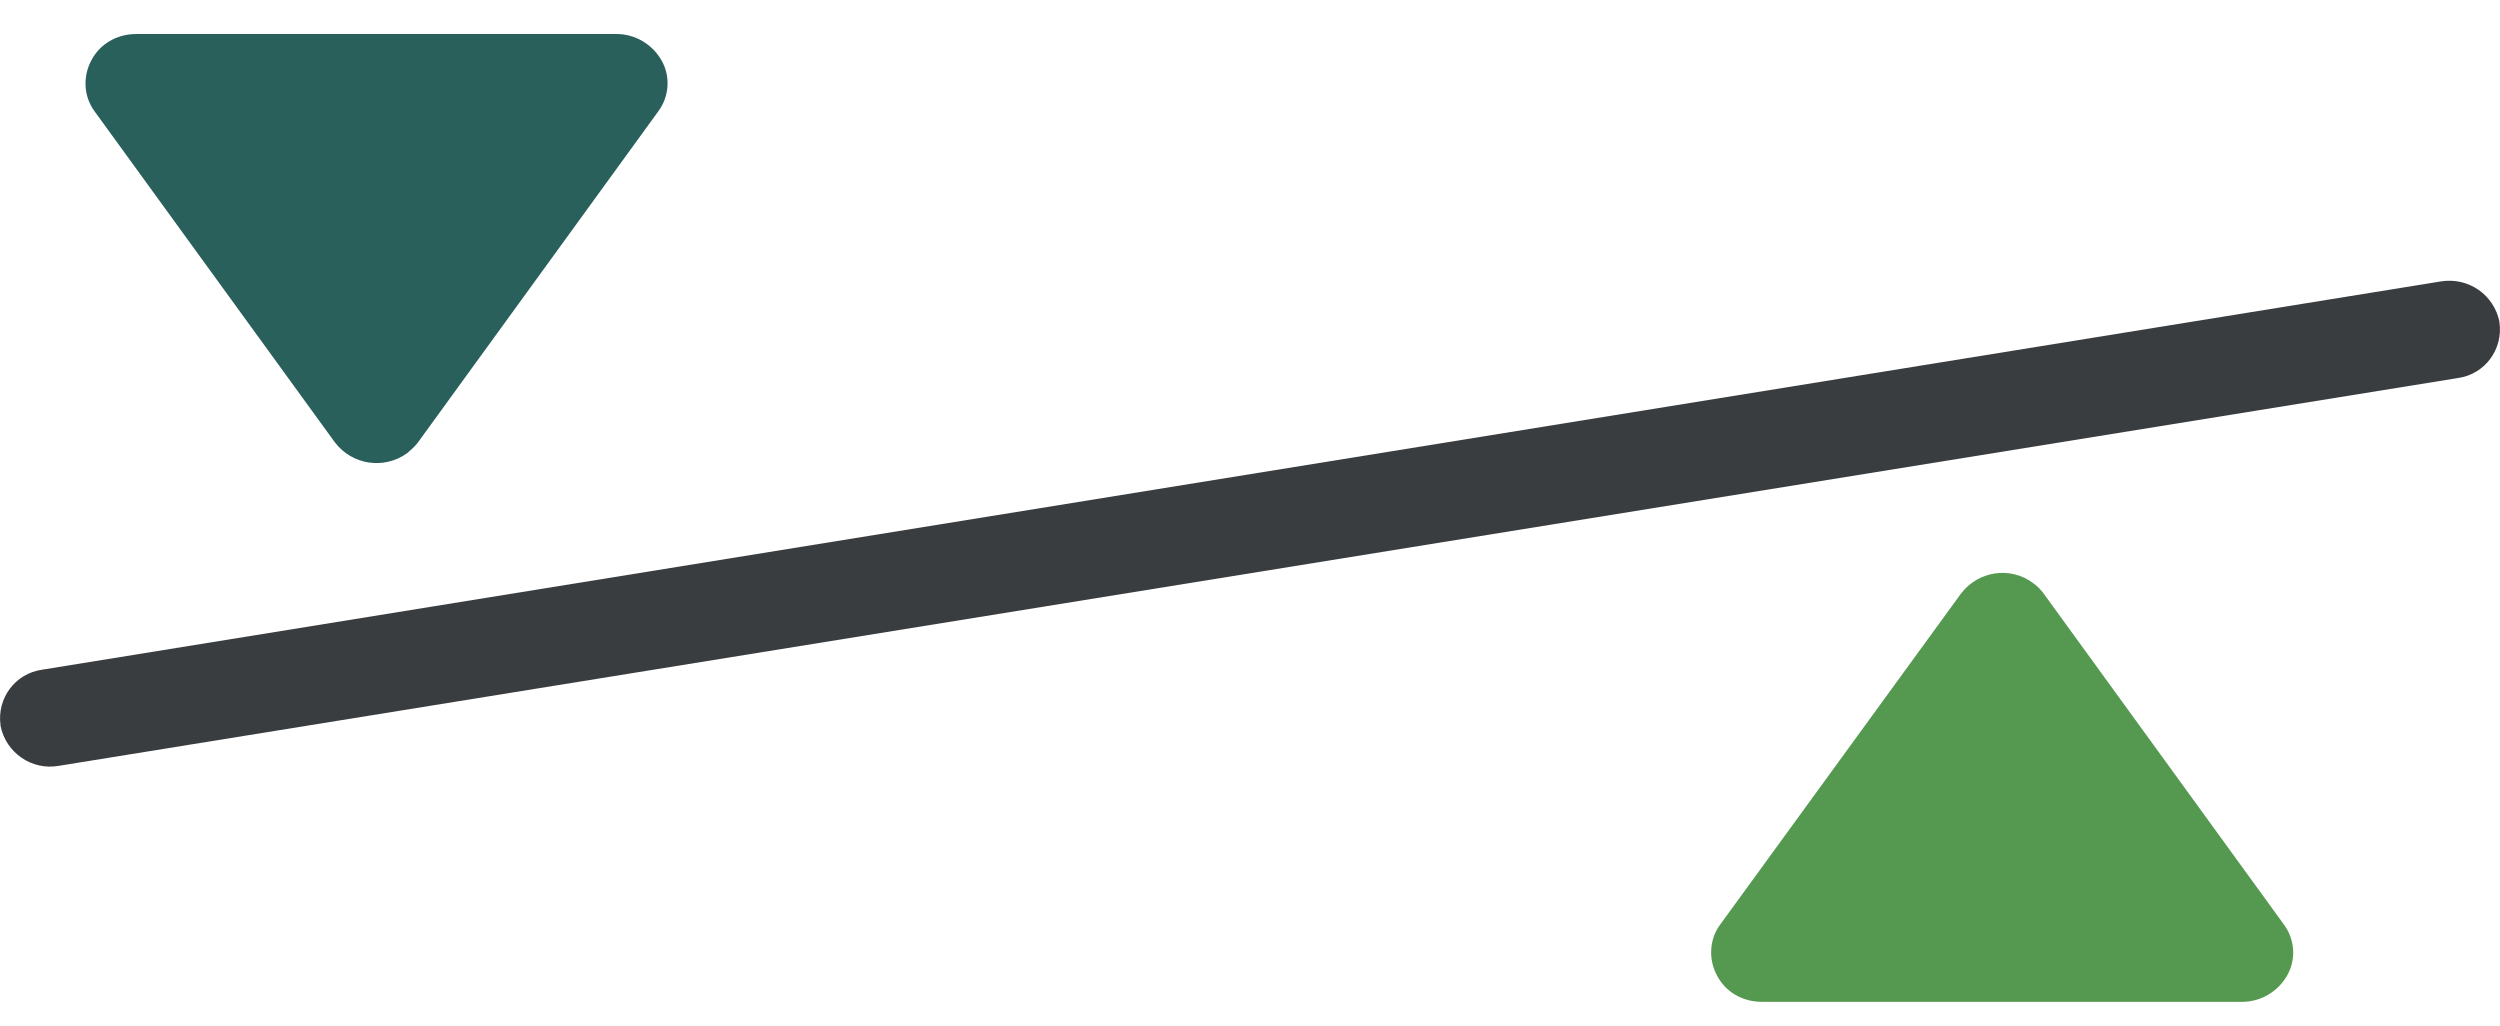
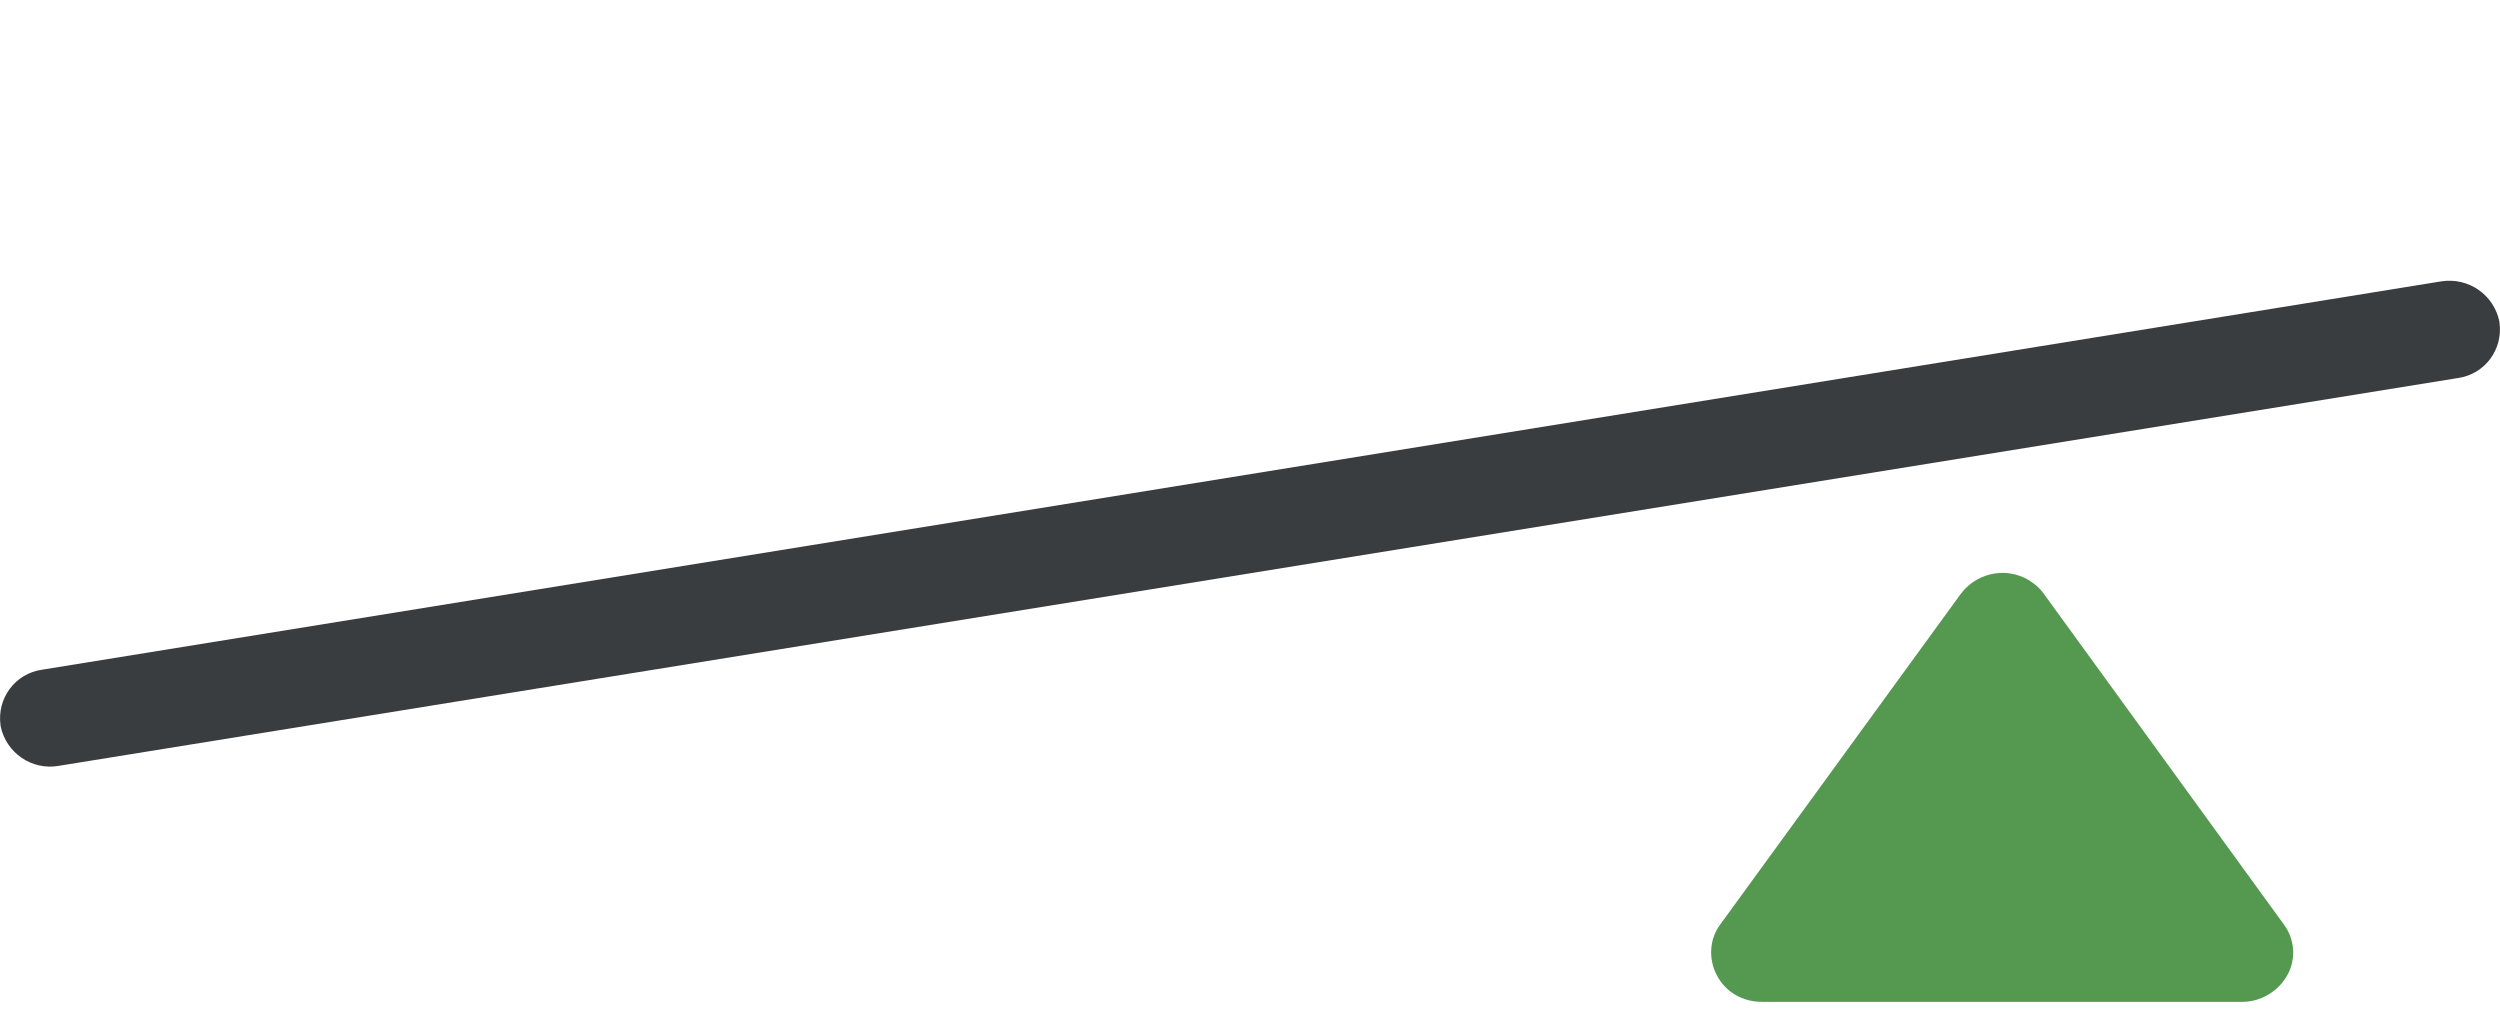
<svg xmlns="http://www.w3.org/2000/svg" version="1.1" id="Layer_1" x="0px" y="0px" viewBox="0 0 462.9 190" style="enable-background:new 0 0 462.9 190;" xml:space="preserve">
  <style type="text/css">
	.st0{fill:#559950;}
	.st1{fill:#2A605B;}
	.st2{fill:#3A3D3F;}
</style>
  <g>
    <path class="st0" d="M363.1,109.9c3.2-4.2,9.2-5.1,13.4-1.9c0.7,0.5,1.4,1.2,1.9,1.9l44.5,61.3c2,2.7,2.3,6.4,0.6,9.4   c-1.7,3-4.9,4.9-8.3,4.9h-89c-3.5,0-6.7-1.8-8.3-4.9c-1.6-3-1.4-6.7,0.6-9.4L363.1,109.9" />
-     <path class="st1" d="M62,81.9c3.2,4.2,9.1,5.1,13.4,2c0.7-0.6,1.4-1.2,2-2l44.5-61.3c2-2.7,2.3-6.4,0.6-9.4c-1.7-3-4.9-4.9-8.3-4.9   h-89c-3.5,0-6.7,1.8-8.3,4.9c-1.6,3-1.4,6.7,0.6,9.4L62,81.9" />
    <path class="st2" d="M462.8,59.6c-1-5-5.7-8.3-10.8-7.5L7.8,124c-5,0.7-8.4,5.3-7.7,10.3c0,0,0,0.1,0,0.1c1,5,5.8,8.3,10.8,7.4   L455.1,70c5-0.7,8.4-5.3,7.7-10.3C462.8,59.7,462.8,59.6,462.8,59.6" />
  </g>
</svg>